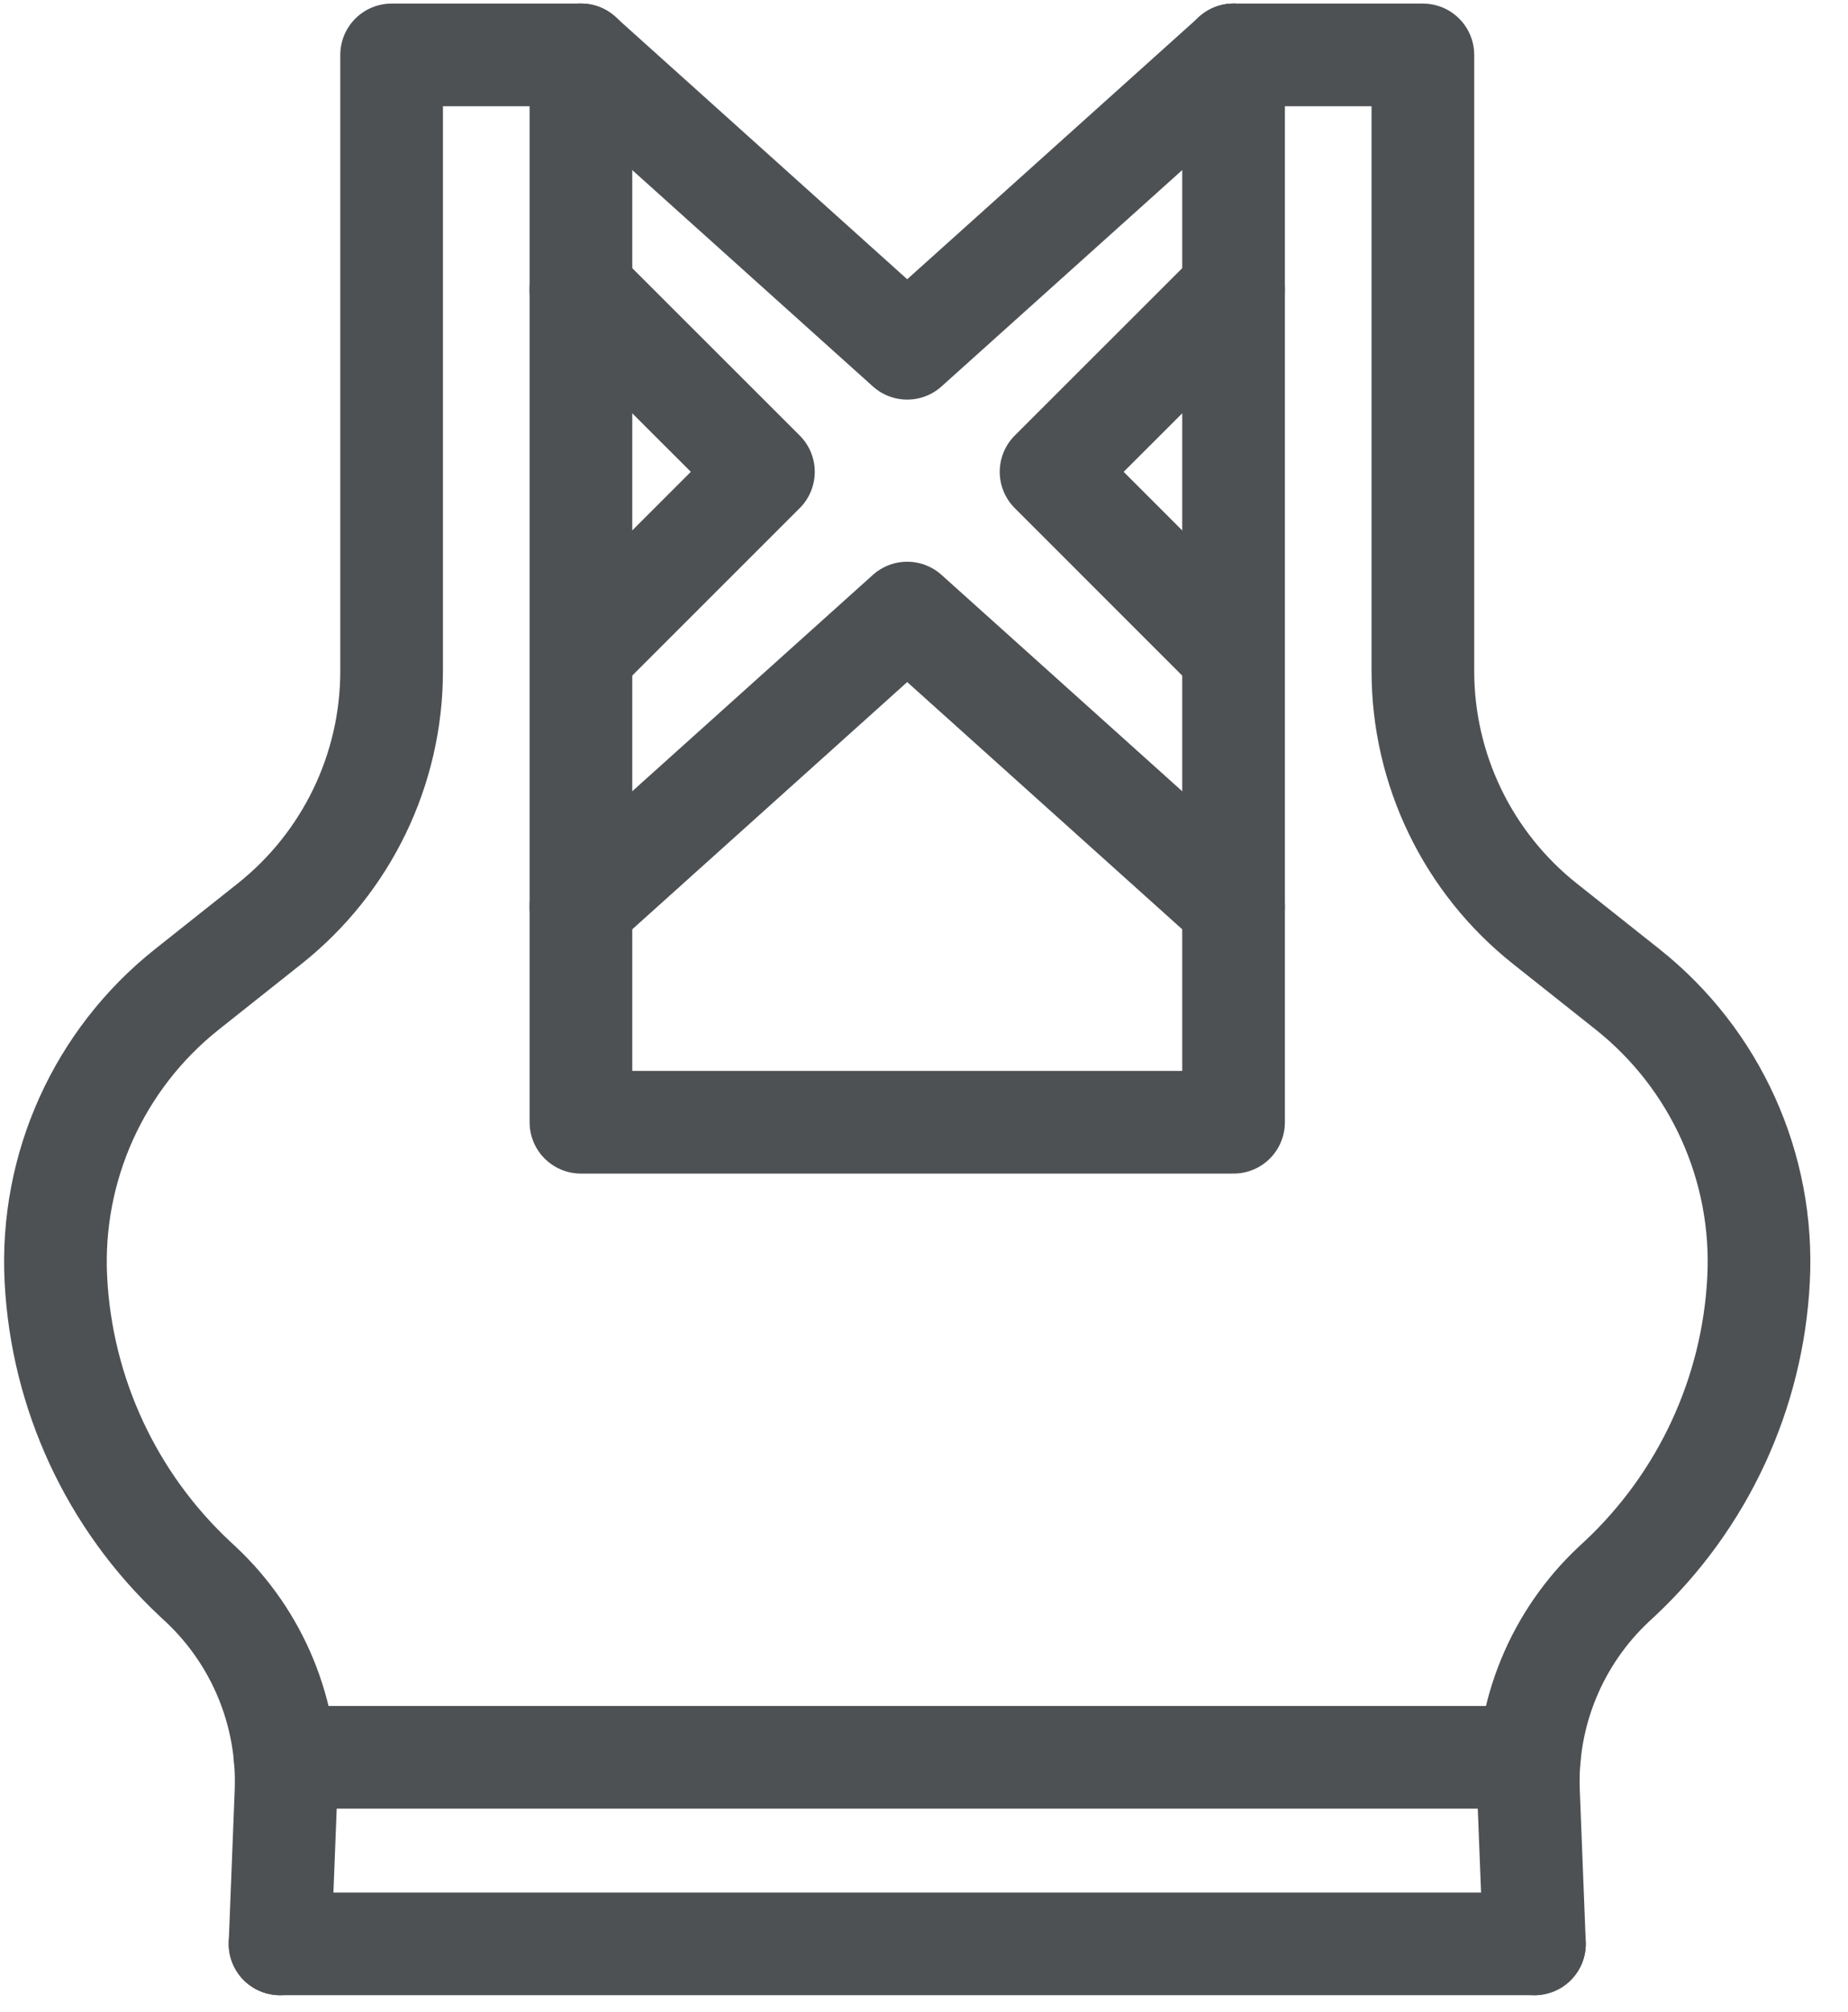
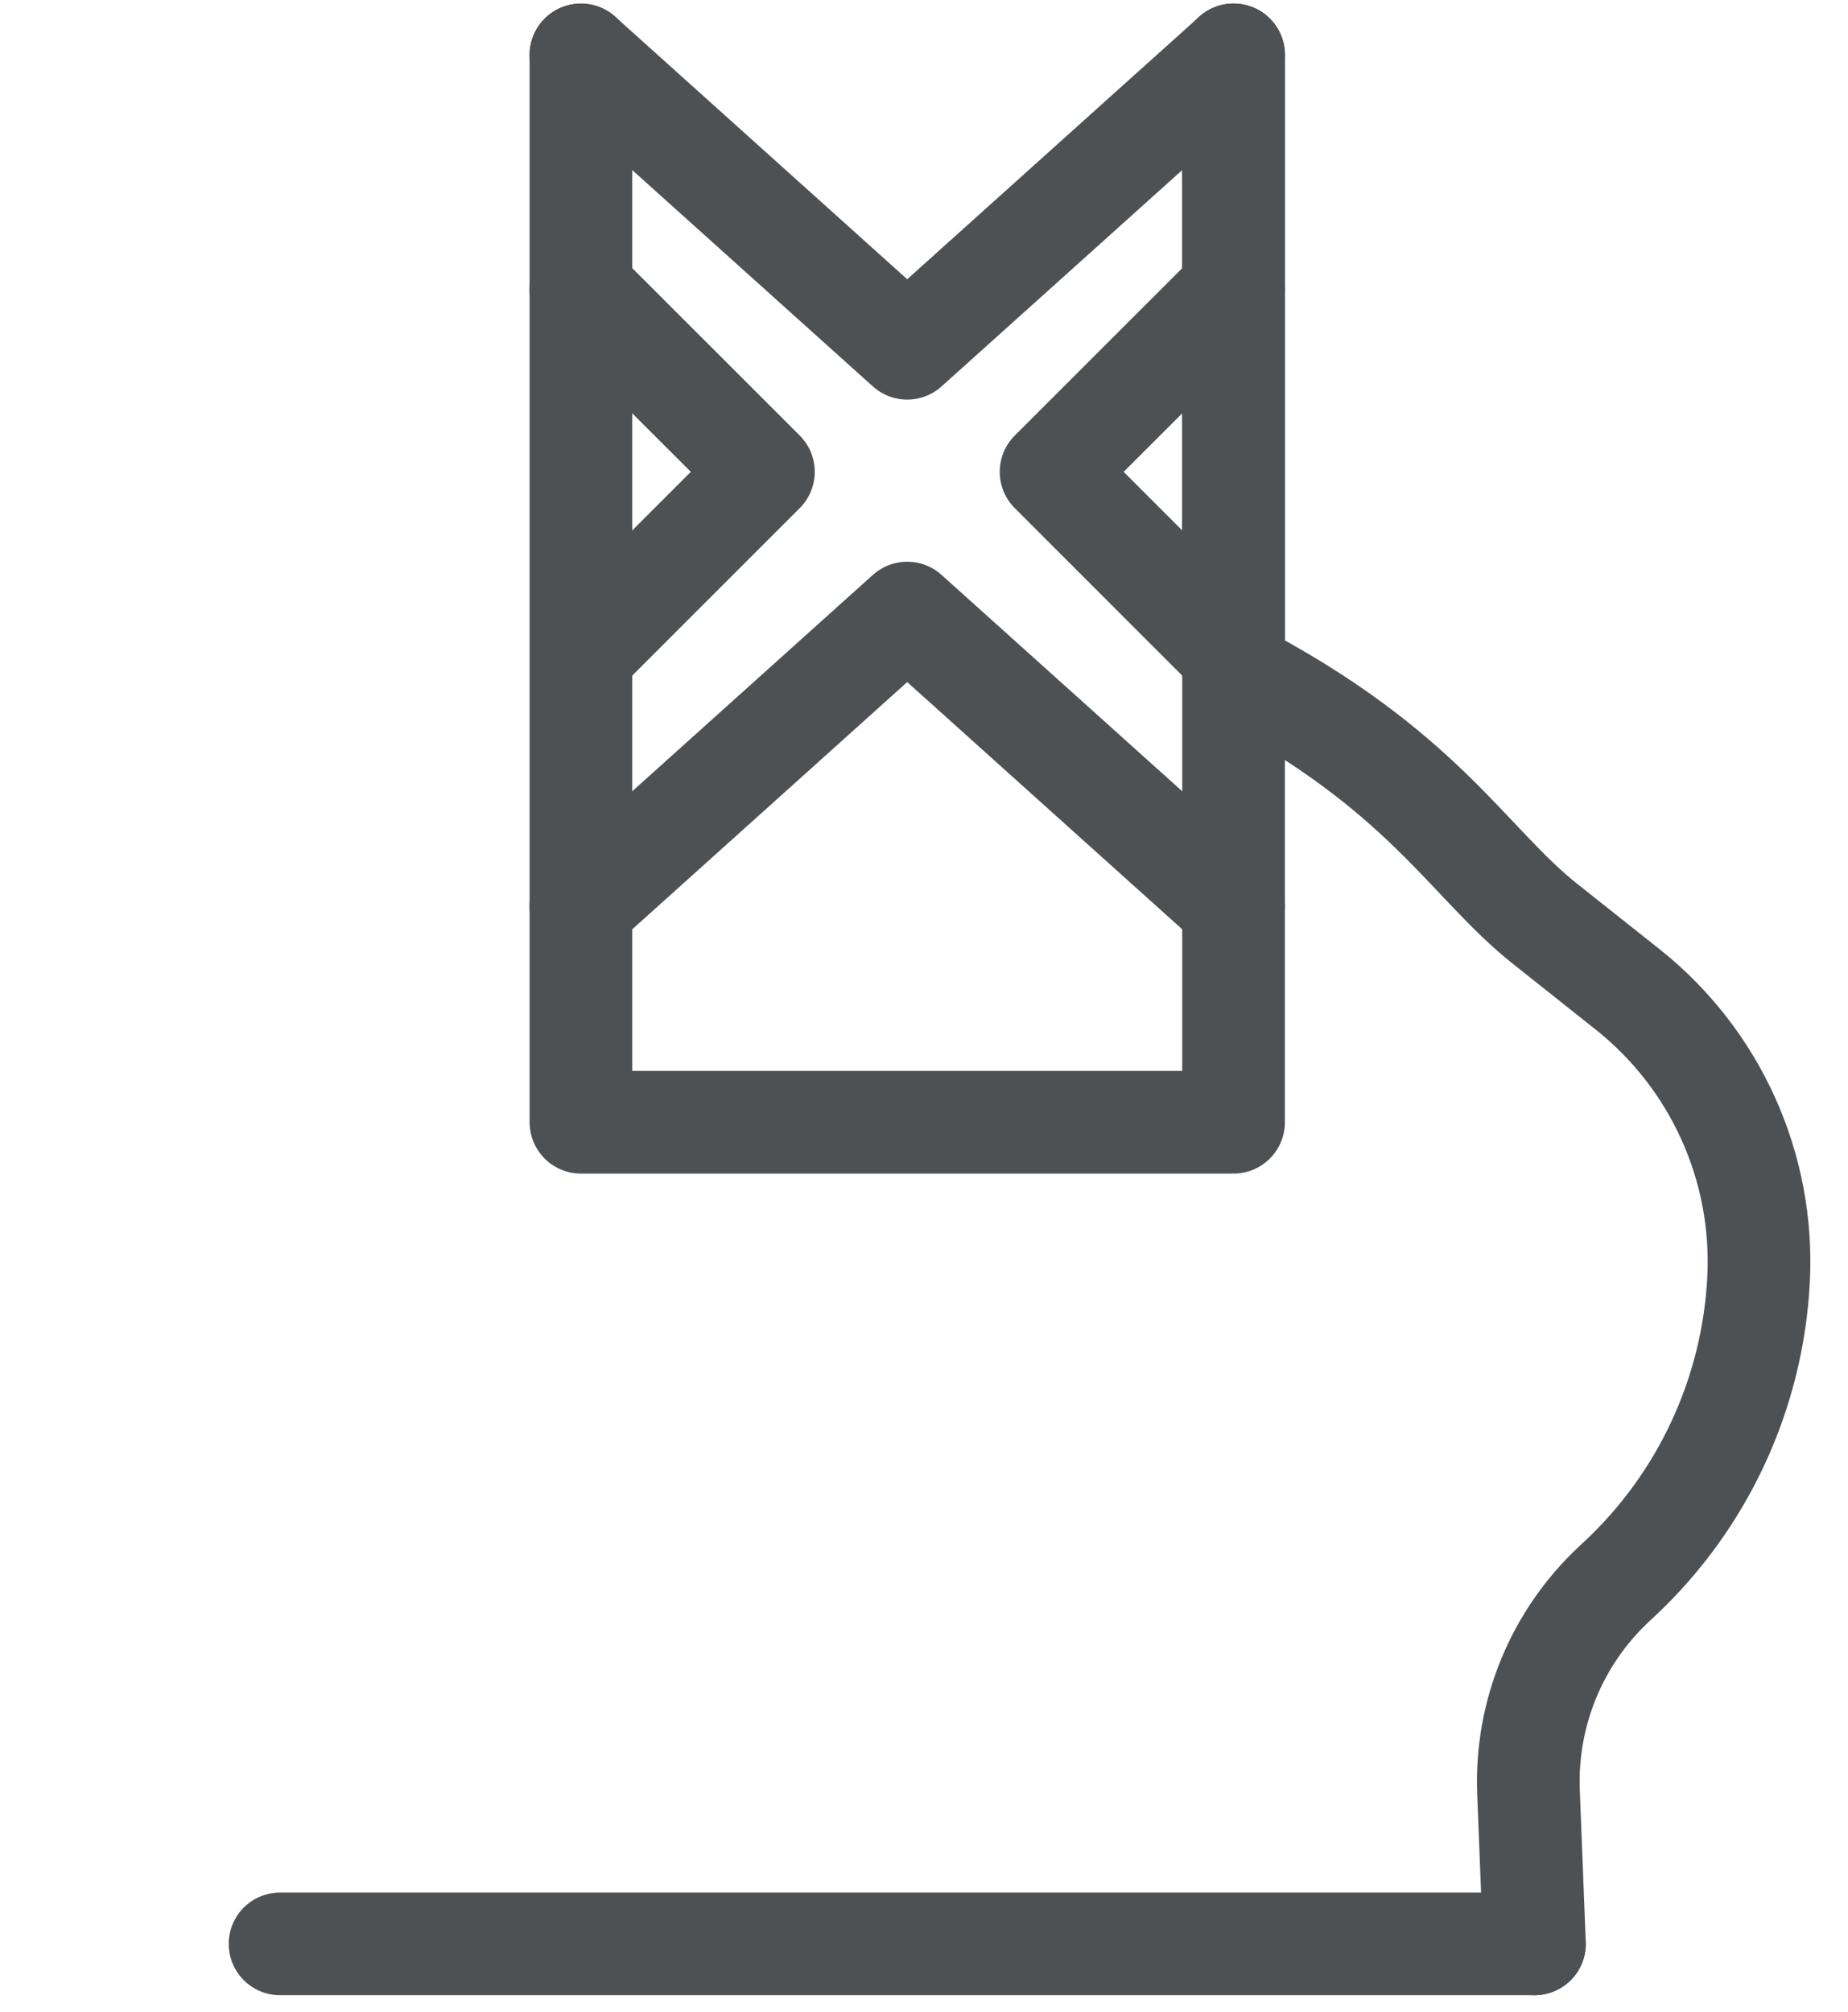
<svg xmlns="http://www.w3.org/2000/svg" width="45" height="49" viewBox="0 0 45 49" fill="none">
-   <path d="M14.146 1.337H9.536V16.342C9.536 18.738 8.442 21.003 6.566 22.493C5.915 23.01 5.22 23.562 4.552 24.092C2.409 25.794 1.22 28.427 1.361 31.159C1.503 33.934 2.716 36.548 4.745 38.447C4.792 38.491 4.84 38.536 4.888 38.58C6.281 39.886 7.039 41.733 6.964 43.641C6.894 45.423 6.819 47.337 6.819 47.337" stroke="#4E5154" stroke-width="2.5" stroke-miterlimit="1.5" stroke-linecap="round" stroke-linejoin="round" />
-   <path d="M30.038 1.337H34.648V16.342C34.648 18.738 35.742 21.003 37.618 22.493C38.269 23.01 38.964 23.562 39.632 24.092C41.775 25.794 42.964 28.427 42.822 31.159C42.681 33.934 41.468 36.548 39.439 38.447C39.392 38.491 39.344 38.536 39.296 38.58C37.903 39.886 37.145 41.733 37.22 43.641C37.29 45.423 37.365 47.337 37.365 47.337" stroke="#4E5154" stroke-width="2.5" stroke-miterlimit="1.5" stroke-linecap="round" stroke-linejoin="round" />
+   <path d="M30.038 1.337V16.342C34.648 18.738 35.742 21.003 37.618 22.493C38.269 23.01 38.964 23.562 39.632 24.092C41.775 25.794 42.964 28.427 42.822 31.159C42.681 33.934 41.468 36.548 39.439 38.447C39.392 38.491 39.344 38.536 39.296 38.58C37.903 39.886 37.145 41.733 37.22 43.641C37.29 45.423 37.365 47.337 37.365 47.337" stroke="#4E5154" stroke-width="2.5" stroke-miterlimit="1.5" stroke-linecap="round" stroke-linejoin="round" />
  <path d="M6.819 47.337H37.365" stroke="#4E5154" stroke-width="2.5" stroke-miterlimit="1.5" stroke-linecap="round" stroke-linejoin="round" />
-   <path d="M6.943 42.794H37.24" stroke="#4E5154" stroke-width="2.5" stroke-miterlimit="1.5" stroke-linecap="round" stroke-linejoin="round" />
  <path d="M14.146 1.337L22.091 8.481L30.038 1.337" stroke="#4E5154" stroke-width="2.5" stroke-miterlimit="1.5" stroke-linecap="round" stroke-linejoin="round" />
  <path d="M14.146 22.073L22.091 14.929L30.038 22.073" stroke="#4E5154" stroke-width="2.5" stroke-miterlimit="1.5" stroke-linecap="round" stroke-linejoin="round" />
  <path d="M14.146 7.048L18.59 11.49L14.227 15.853" stroke="#4E5154" stroke-width="2.5" stroke-miterlimit="1.5" stroke-linecap="round" stroke-linejoin="round" />
  <path d="M30.038 7.048L25.594 11.49L29.956 15.853" stroke="#4E5154" stroke-width="2.5" stroke-miterlimit="1.5" stroke-linecap="round" stroke-linejoin="round" />
  <path d="M14.146 1.337V27.329H30.038V1.337" stroke="#4E5154" stroke-width="2.5" stroke-miterlimit="1.5" stroke-linecap="round" stroke-linejoin="round" />
</svg>